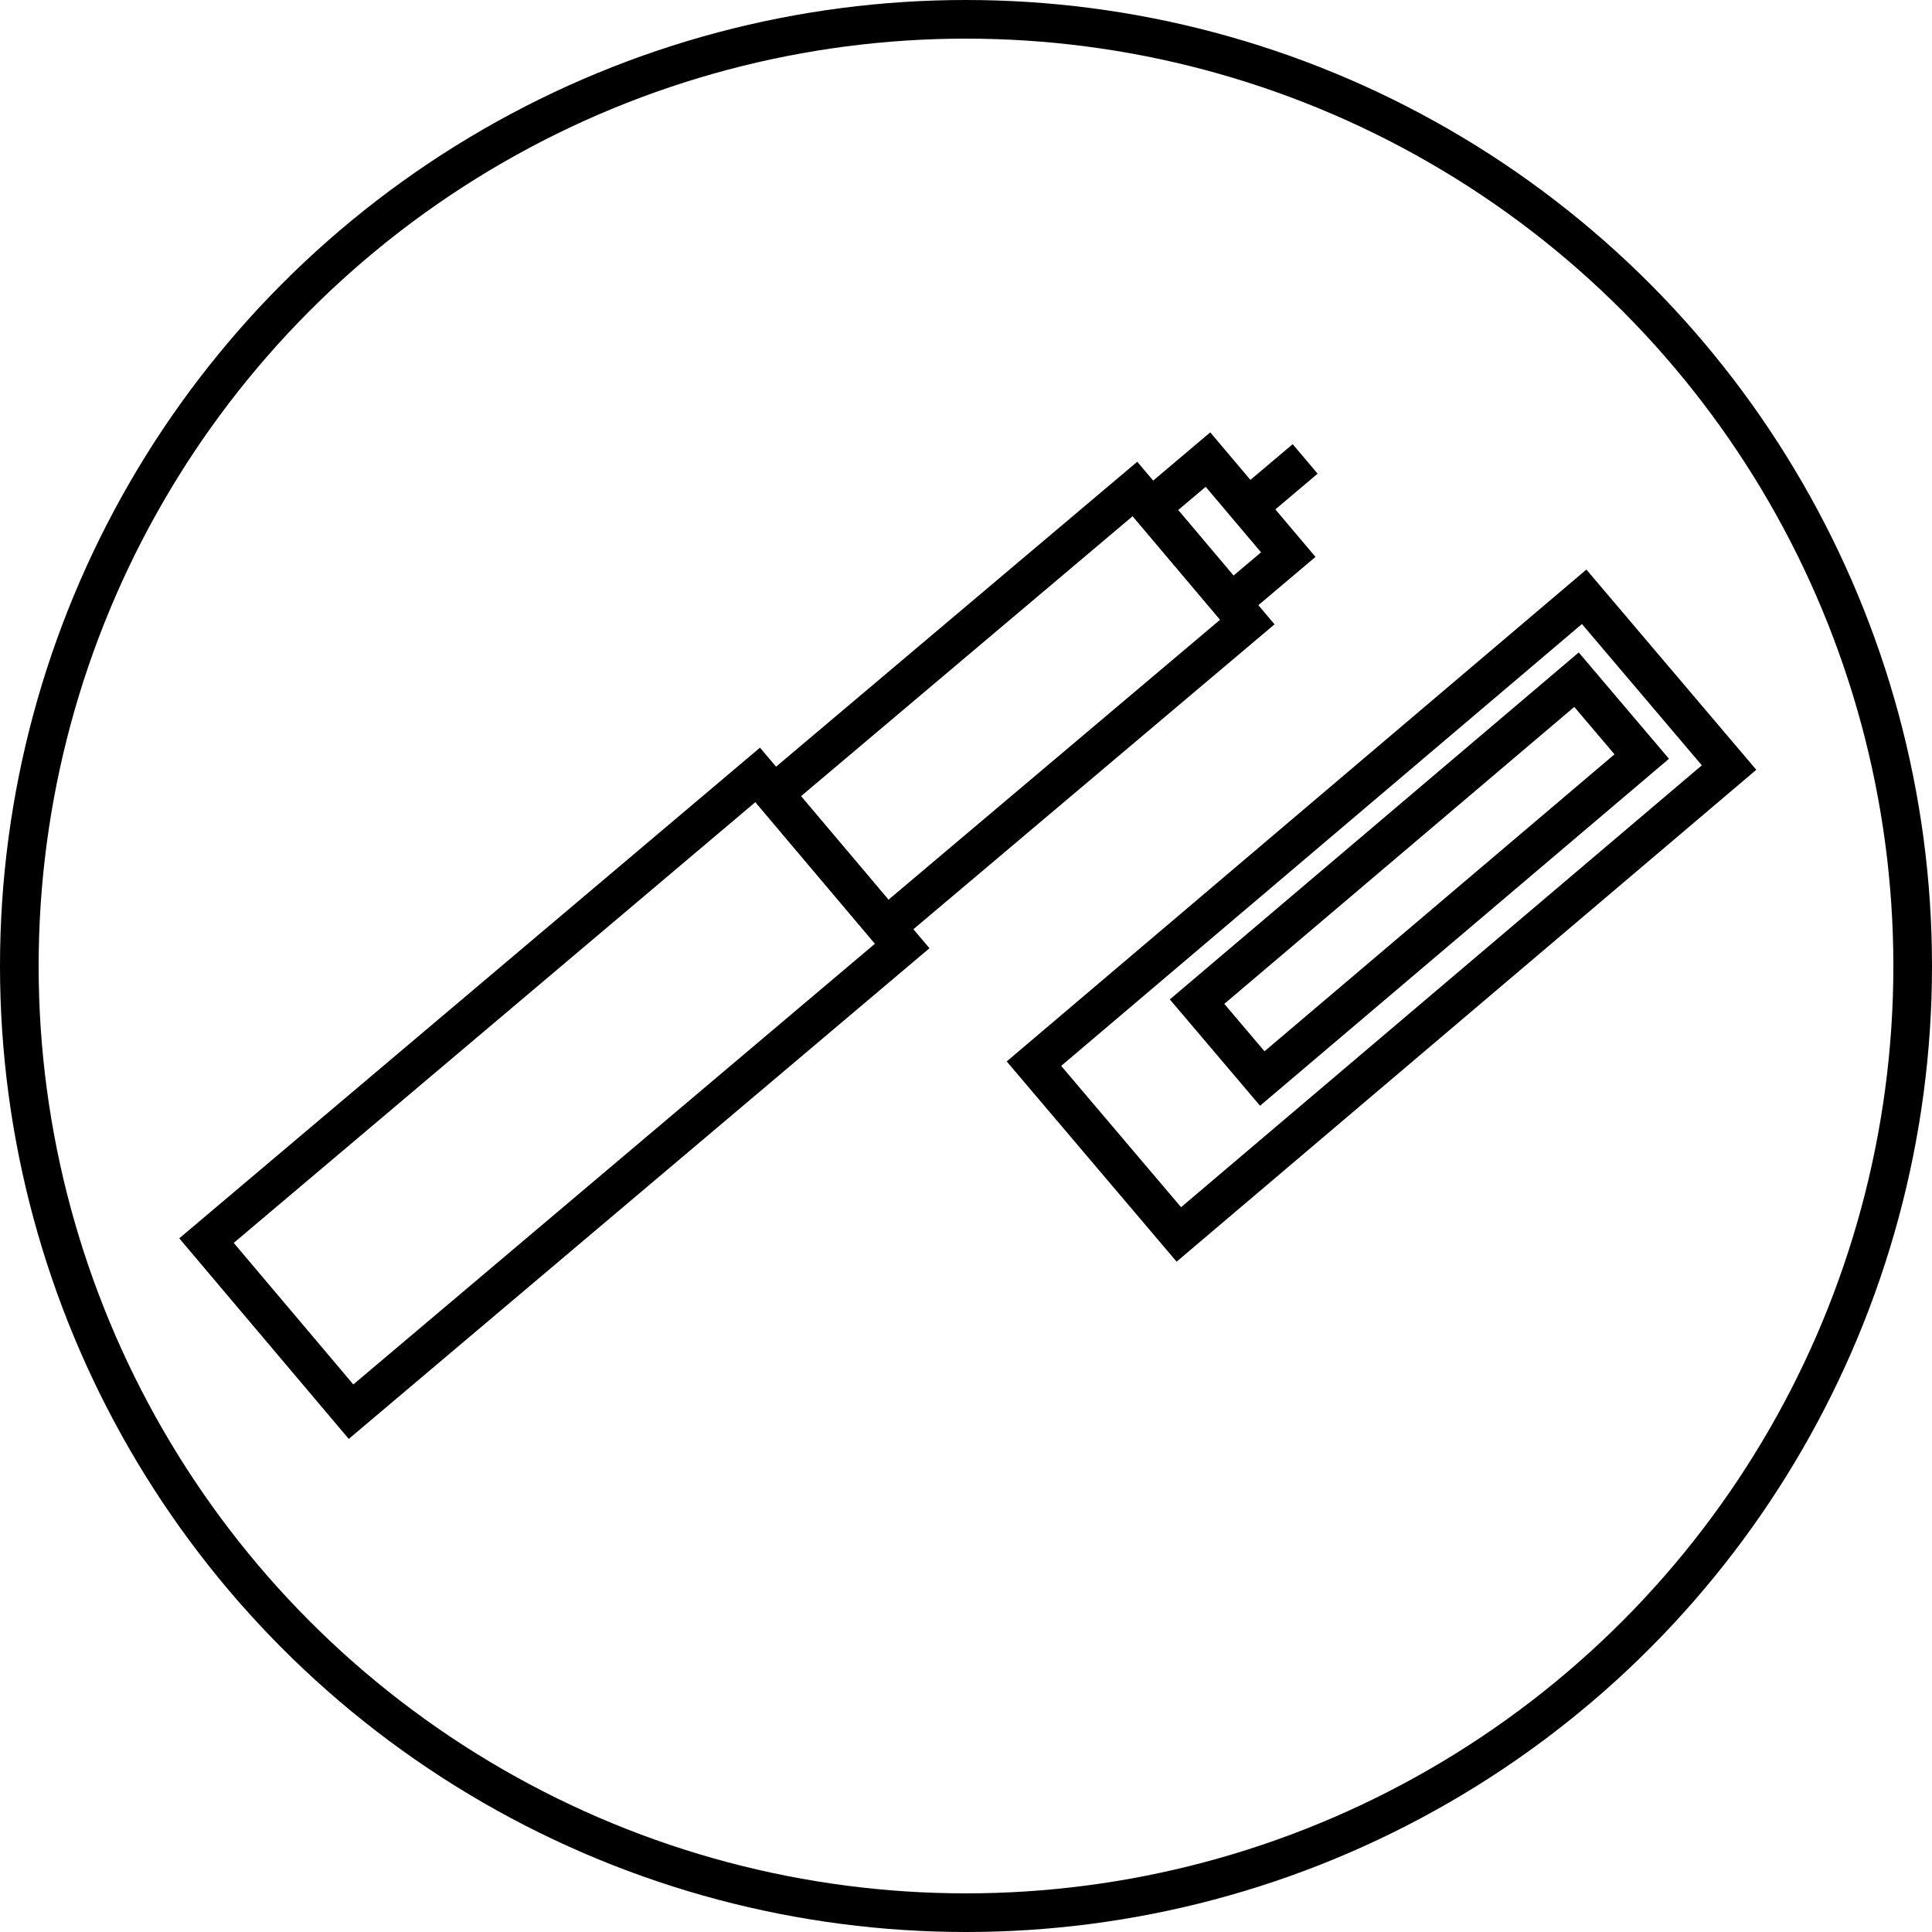
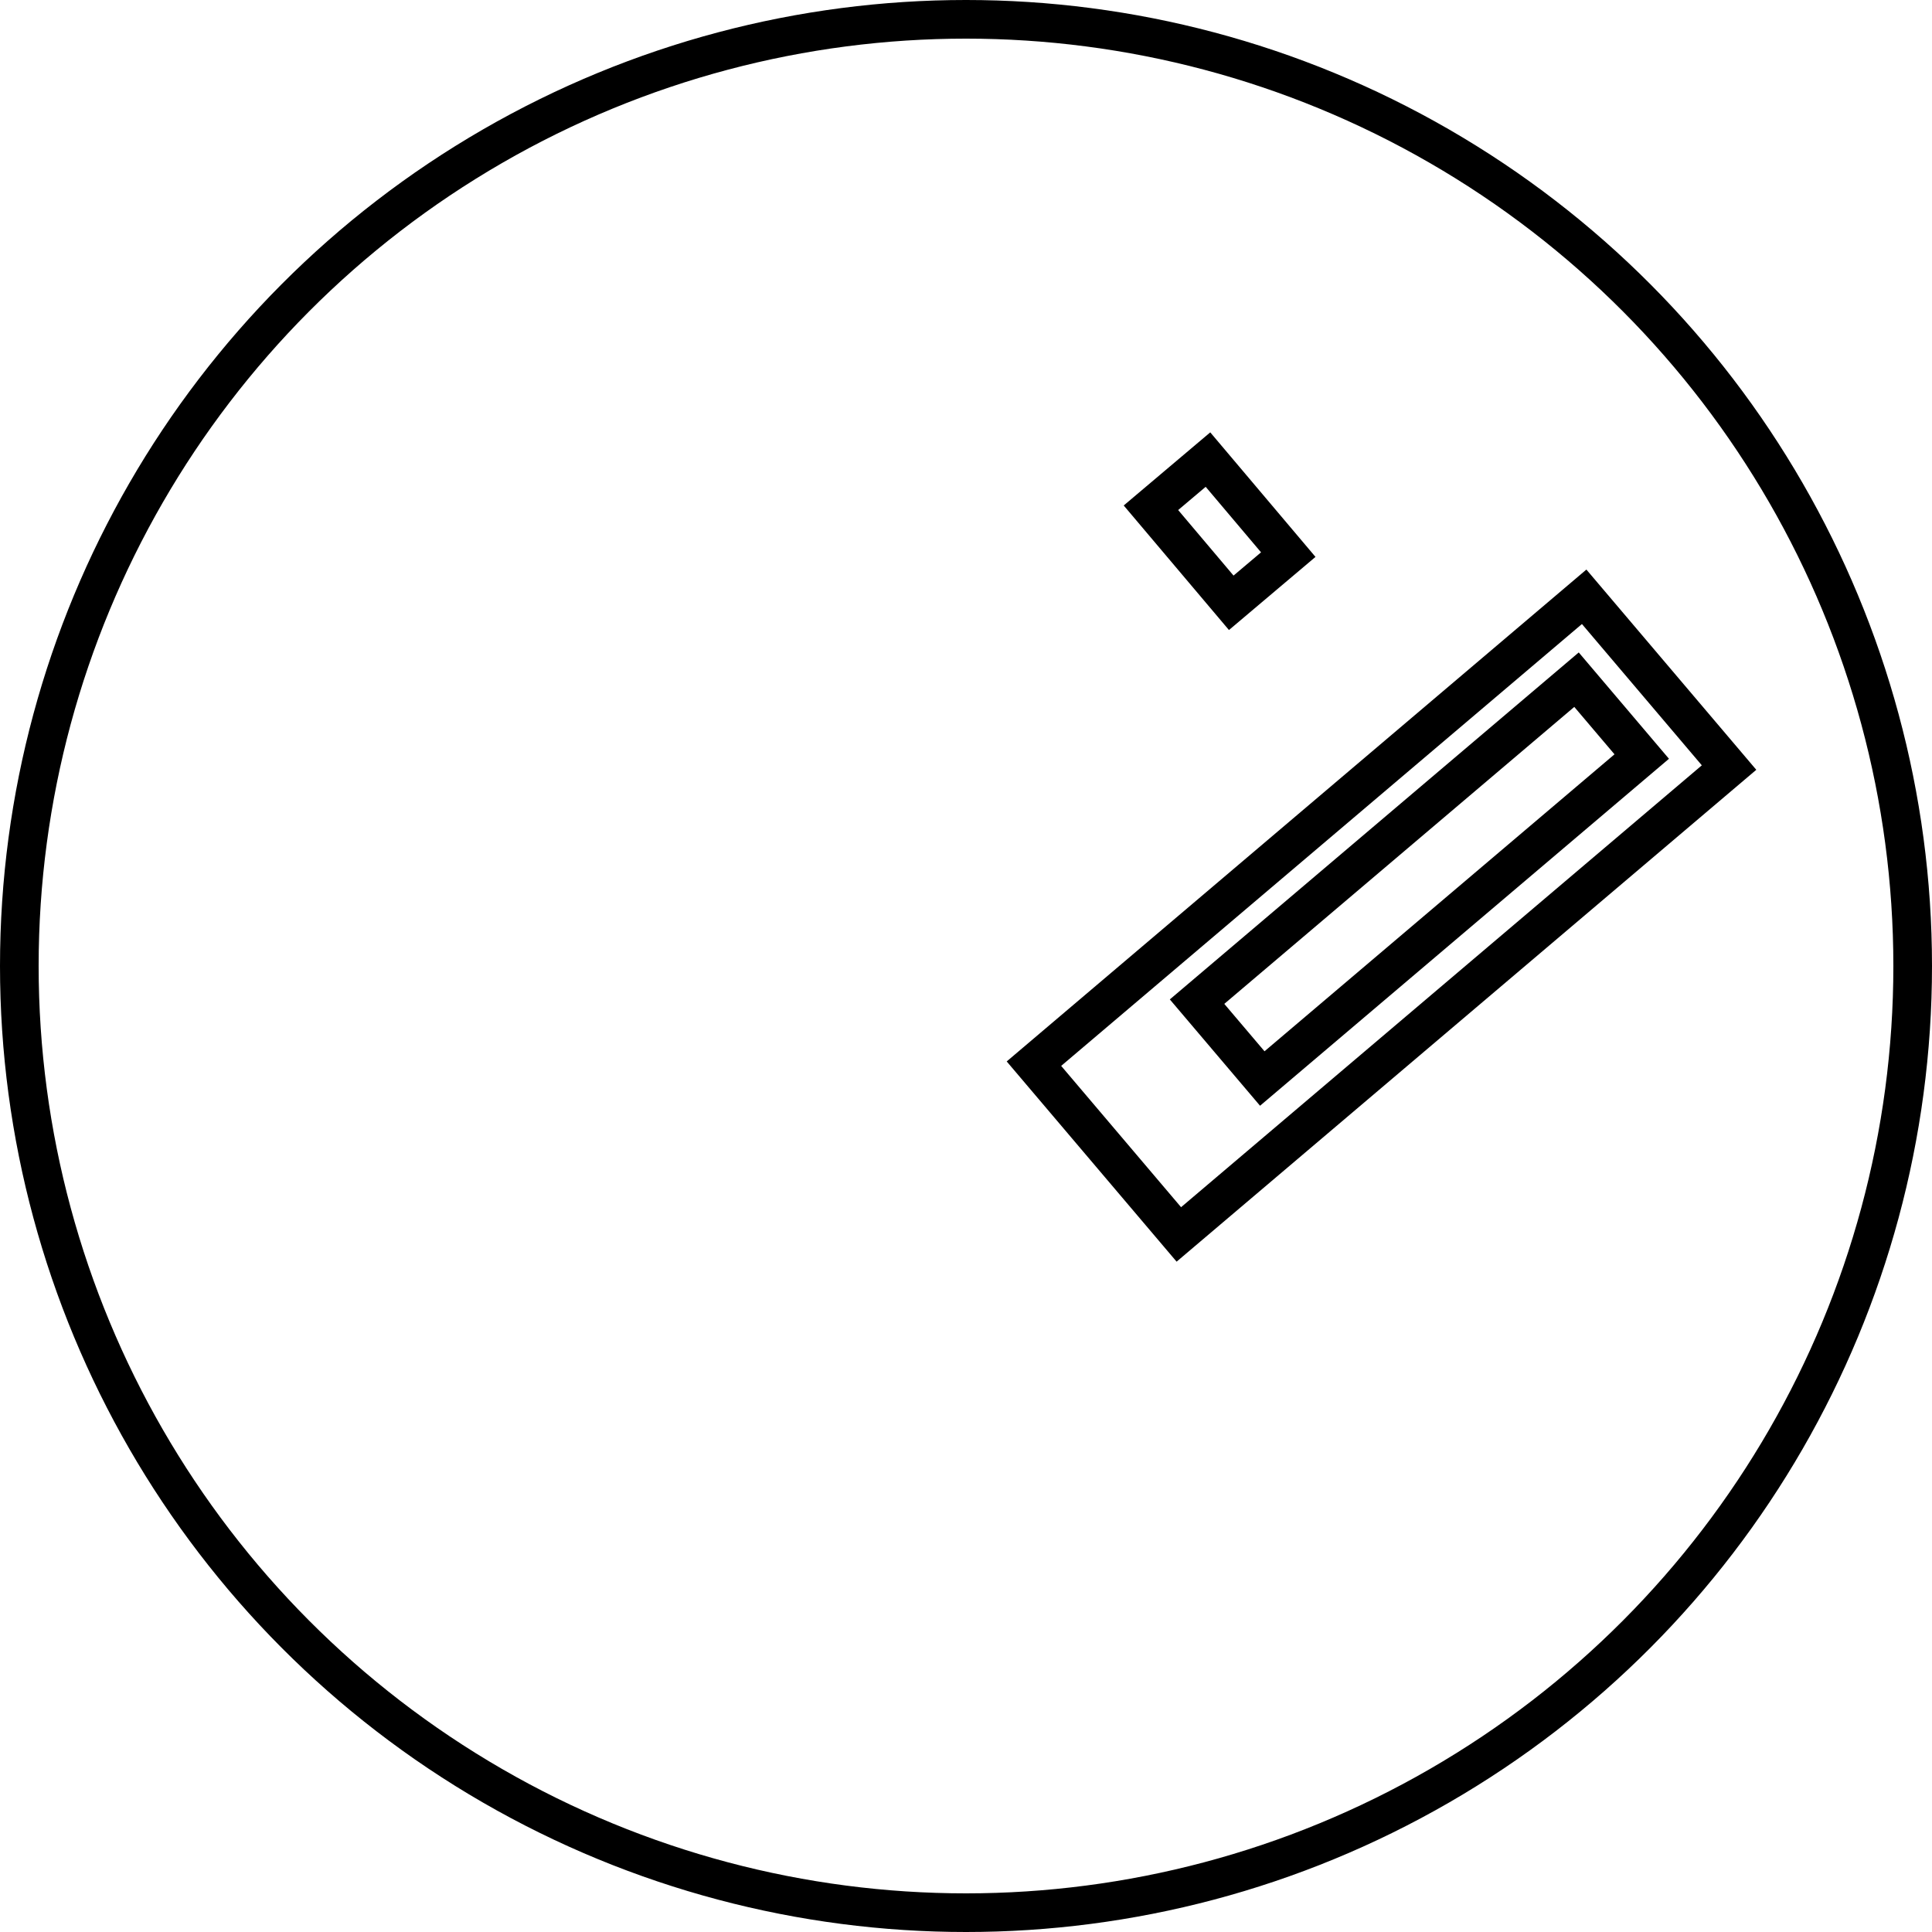
<svg xmlns="http://www.w3.org/2000/svg" fill="none" viewBox="0 0 50 50" height="50" width="50">
  <circle stroke="black" r="24.5" cy="25" cx="25" />
-   <rect stroke="black" transform="rotate(49.804 19.609 20.054)" height="18.675" width="5.796" y="20.054" x="19.609" />
-   <rect stroke="black" transform="matrix(0.645 0.764 0.764 -0.645 20.025 20.546)" height="12.235" width="4.508" />
  <rect stroke="black" transform="rotate(49.804 31.262 11.894)" height="1.932" width="3.22" y="11.894" x="31.262" />
  <rect stroke="black" transform="rotate(49.685 40.998 15.445)" height="18.675" width="5.796" y="15.445" x="40.998" />
  <rect stroke="black" transform="rotate(49.685 40.8 17.59)" height="12.879" width="2.609" y="17.59" x="40.8" />
-   <path stroke="black" d="M32.301 13.124L33.777 11.877" />
</svg>